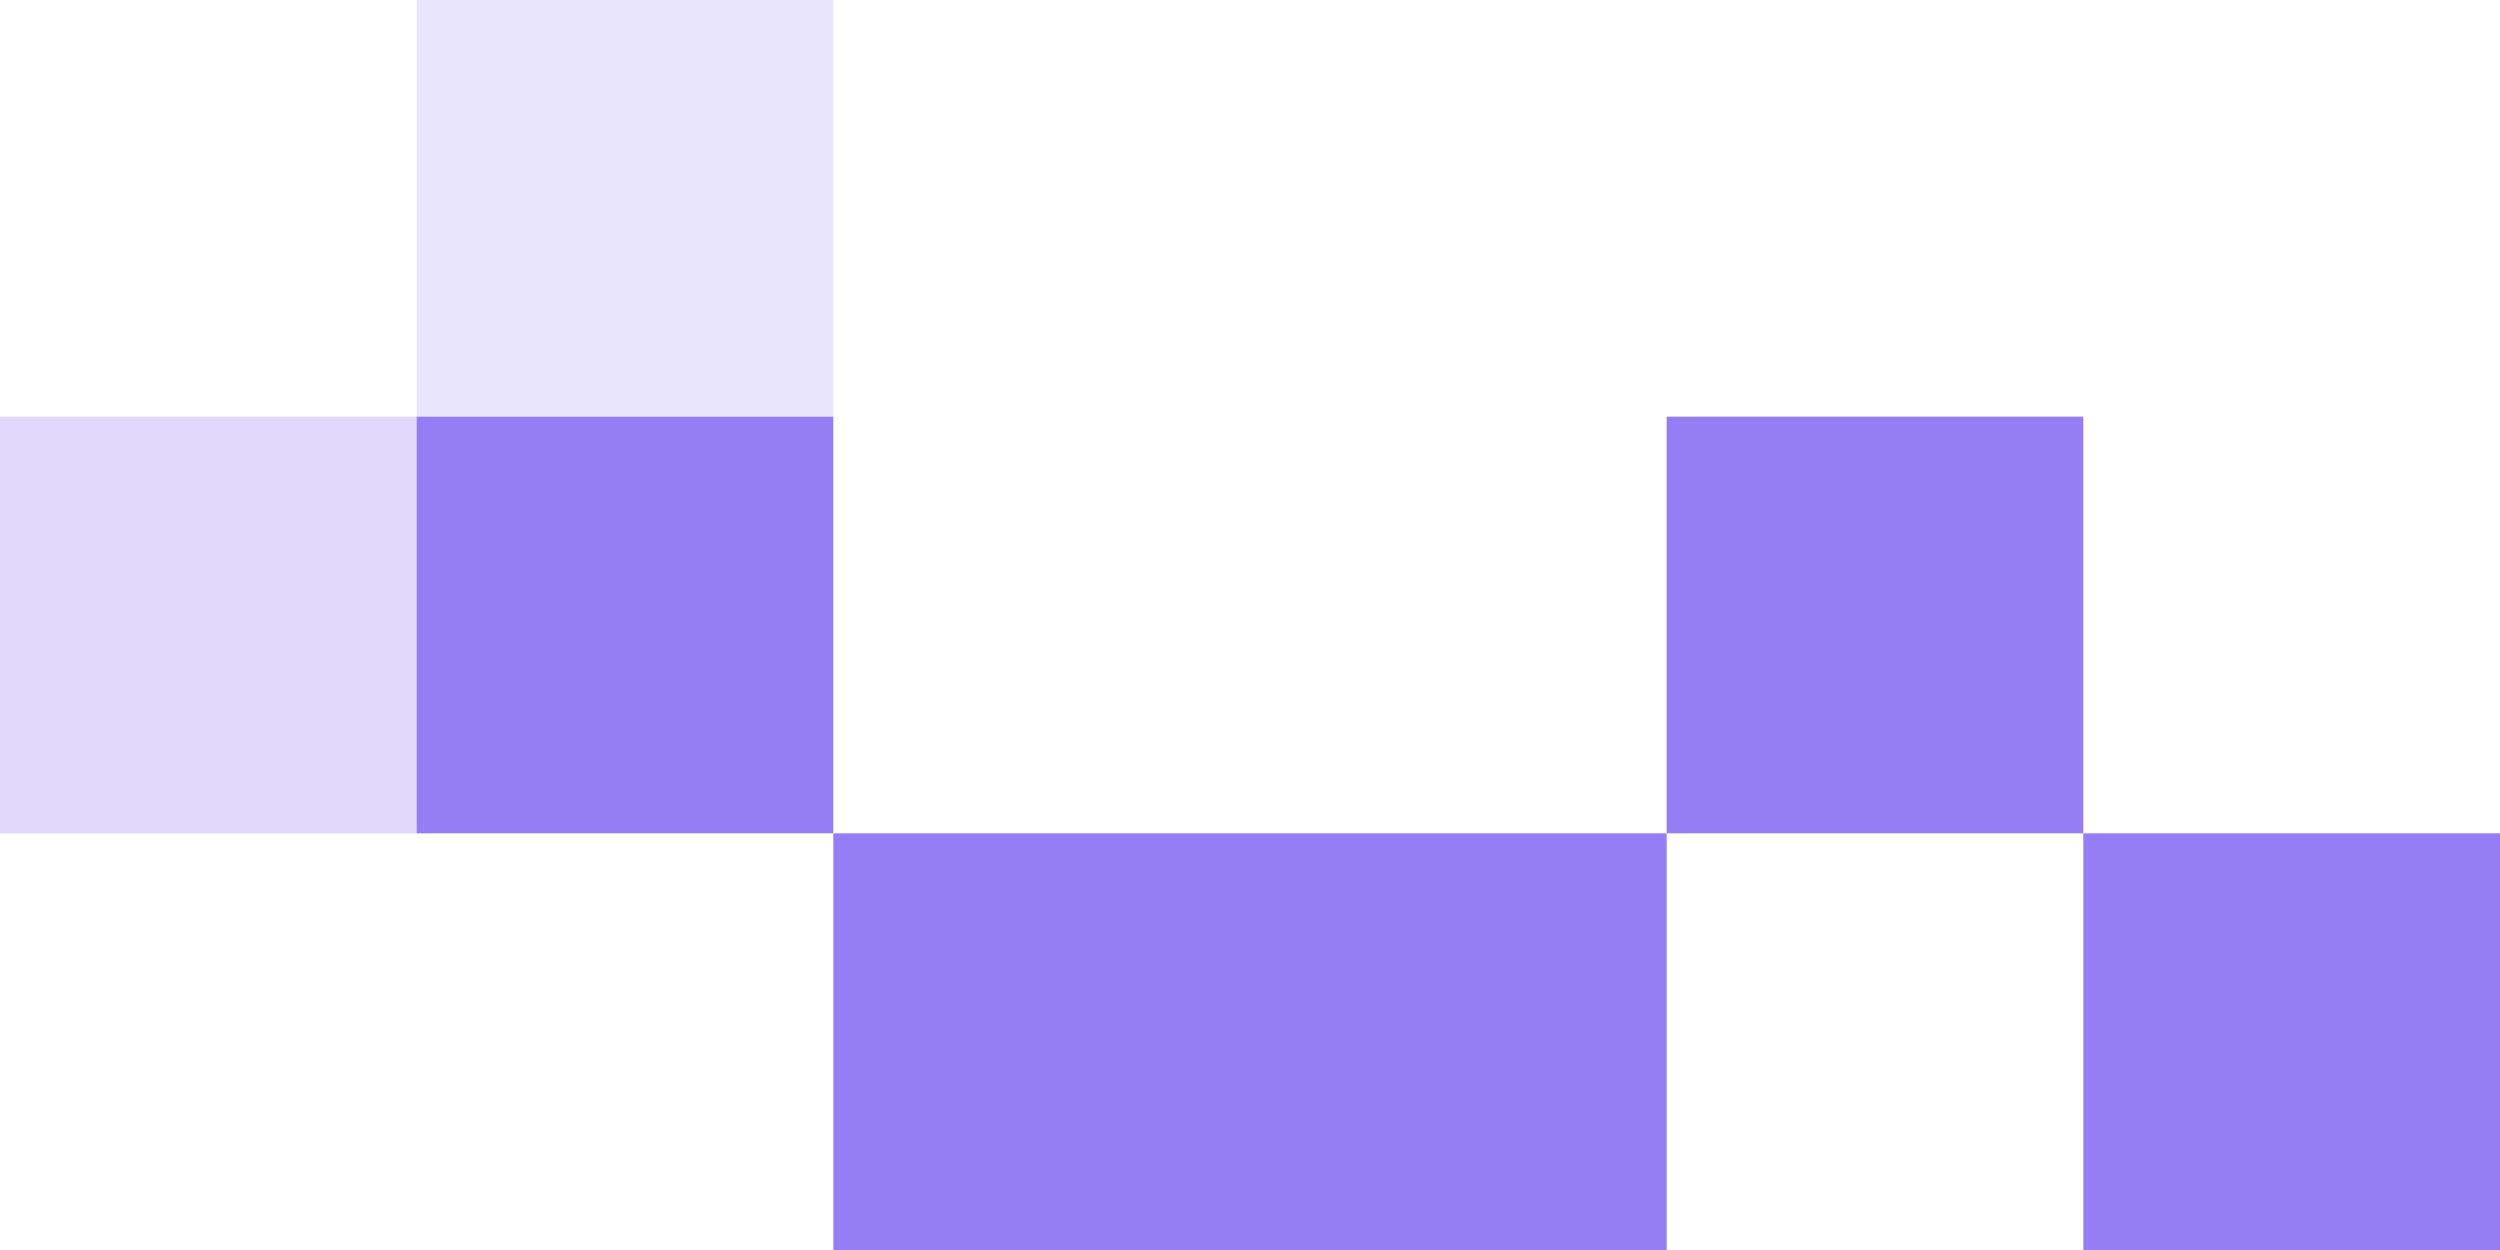
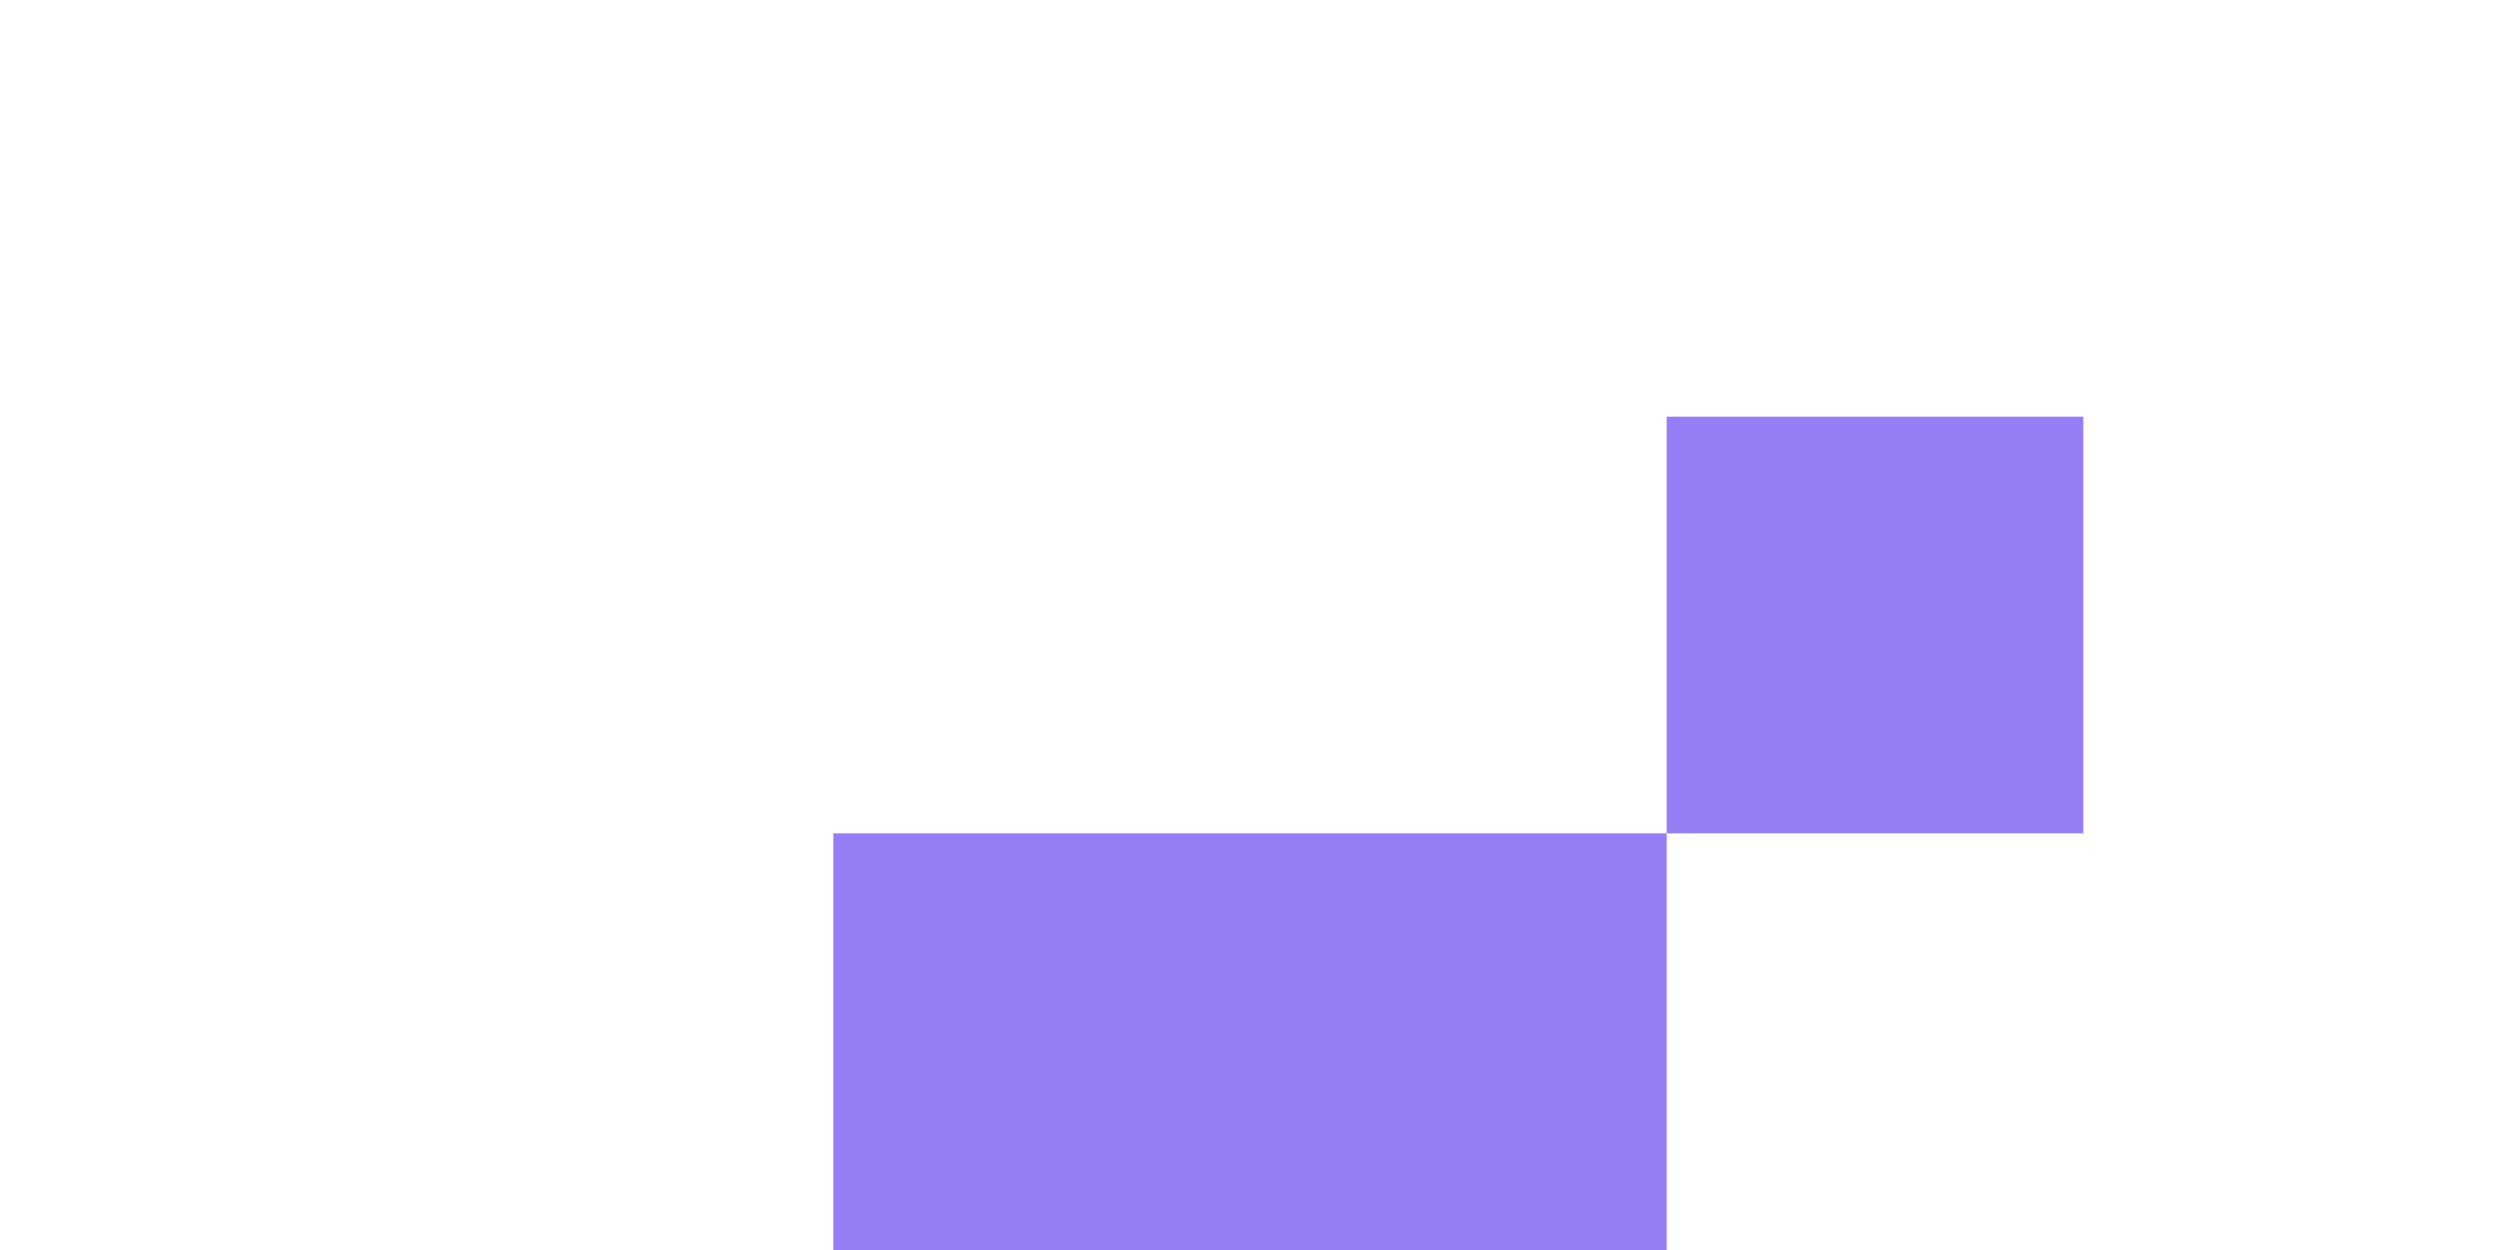
<svg xmlns="http://www.w3.org/2000/svg" width="120" height="60" viewBox="0 0 120 60" fill="none">
-   <rect x="120" y="60" width="20" height="20" transform="rotate(180 120 60)" fill="#957DF5" />
  <rect x="100" y="40" width="20" height="20" transform="rotate(180 100 40)" fill="#957DF5" />
  <rect x="80" y="60" width="20" height="20" transform="rotate(180 80 60)" fill="#957DF5" />
  <rect x="60" y="60" width="20" height="20" transform="rotate(180 60 60)" fill="#957DF5" />
-   <rect x="40" y="40" width="20" height="20" transform="rotate(180 40 40)" fill="#957DF5" />
-   <rect opacity="0.3" x="20" y="40" width="20" height="20" transform="rotate(180 20 40)" fill="#957DF5" />
-   <rect opacity="0.2" x="40" y="20" width="20" height="20" transform="rotate(180 40 20)" fill="#957DF5" />
</svg>